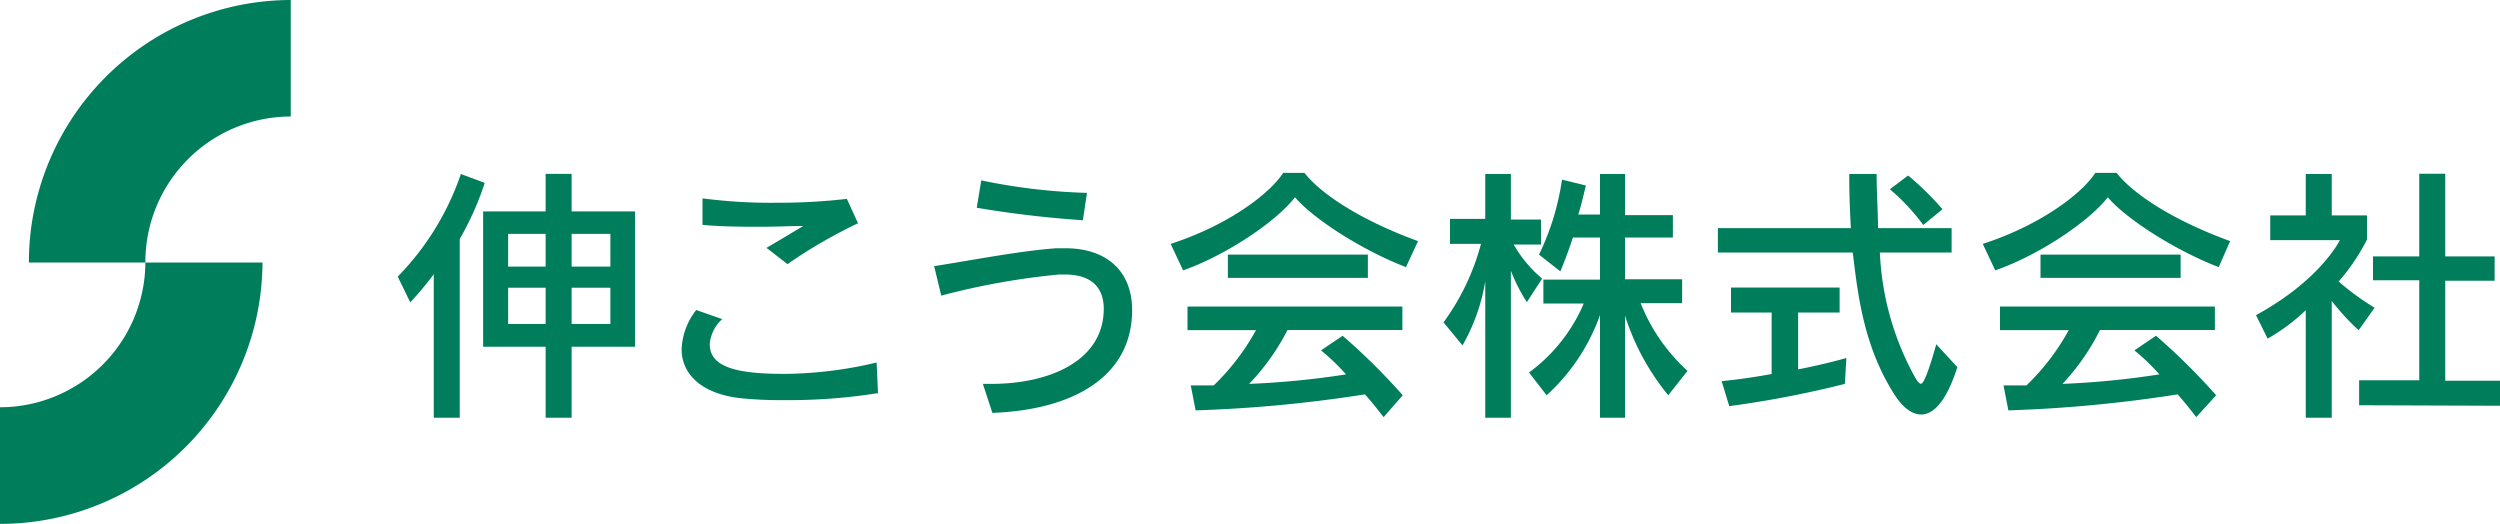
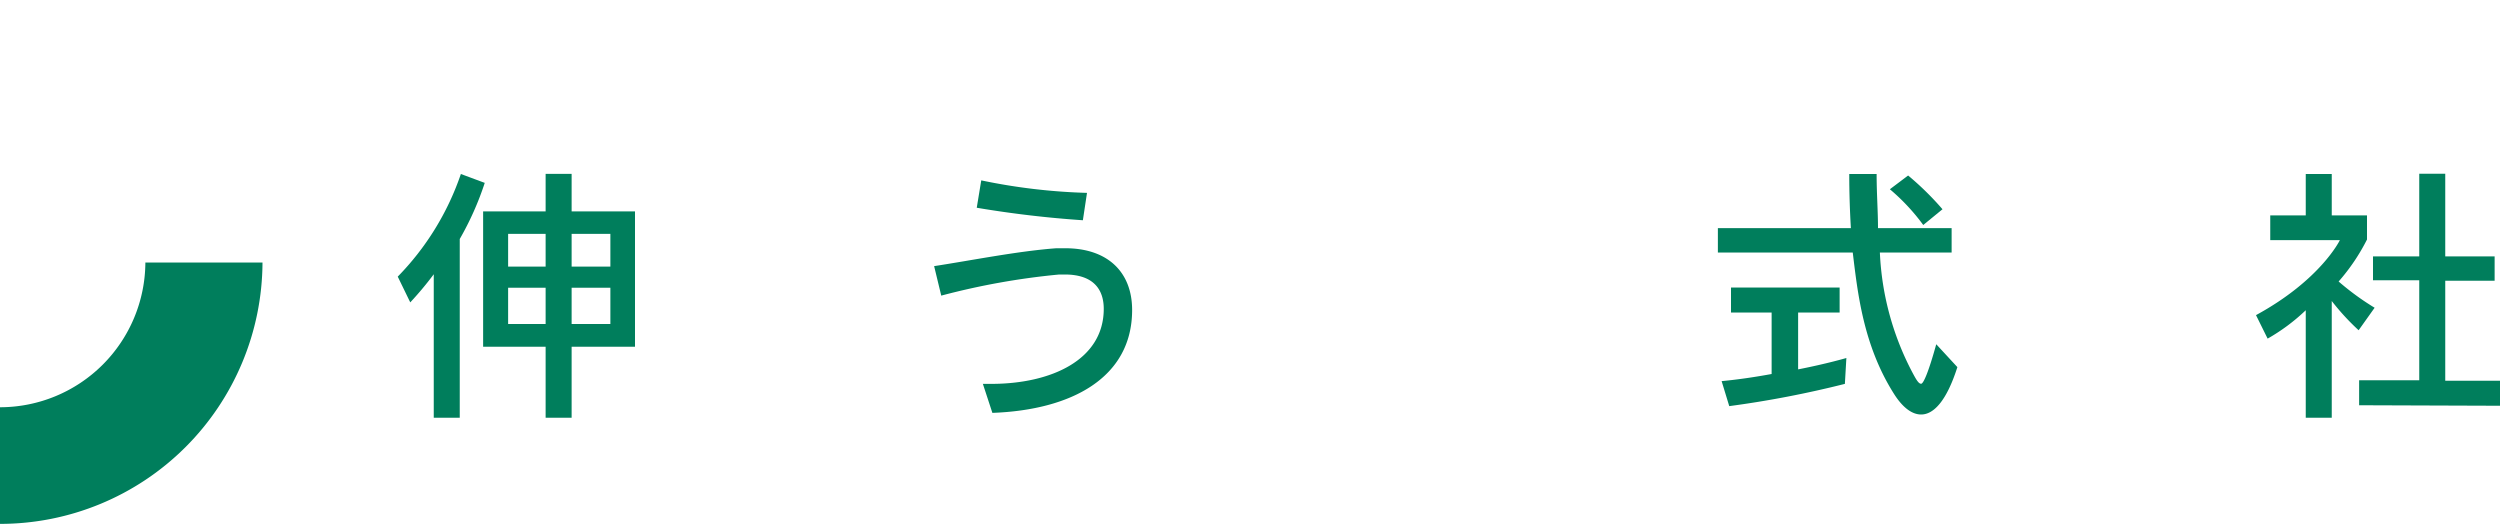
<svg xmlns="http://www.w3.org/2000/svg" viewBox="0 0 200 41.91">
  <defs>
    <style>.cls-1{fill:#007e5c;}</style>
  </defs>
  <g id="レイヤー_2" data-name="レイヤー 2">
    <g id="レイアウト">
-       <path class="cls-1" d="M11.63,21H2.31A21,21,0,0,1,23.26,0V9.32A11.65,11.65,0,0,0,11.63,21" />
      <path class="cls-1" d="M0,41.91V32.58A11.64,11.64,0,0,0,11.63,21H21A21,21,0,0,1,0,41.91" />
      <path class="cls-1" d="M34.7,33.42V21.94a26.34,26.34,0,0,1-1.88,2.25l-1-2.06a21.78,21.78,0,0,0,5.05-8.21l1.91.71a24,24,0,0,1-2,4.49v14.3Zm8.95,0V27.74h-5V16.91h5v-3h2.08v3H50.8V27.74H45.73v5.68Zm0-14.71h-3v2.62h3Zm0,4.31h-3v2.9h3Zm5.18-4.31h-3.1v2.62h3.1Zm0,4.31h-3.1v2.9h3.1Z" />
-       <path class="cls-1" d="M70.24,31.45a45.25,45.25,0,0,1-7.36.56,33,33,0,0,1-3.6-.15c-3.19-.35-4.75-1.95-4.75-3.92A5.38,5.38,0,0,1,55.7,24.8l2.08.73a3,3,0,0,0-1,2c0,1.9,2.28,2.38,6,2.38A32.72,32.72,0,0,0,70.13,29ZM61.32,19.83c.84-.49,2-1.19,2.94-1.75-1,0-2.14.06-3.29.06-1.54,0-3.17,0-4.77-.15l0-2.12a42.28,42.28,0,0,0,5.9.35,47.7,47.7,0,0,0,5.65-.31l.89,1.95A39.89,39.89,0,0,0,63,21.13Z" />
      <path class="cls-1" d="M78.63,30.71l.67,0c4.79,0,9-1.92,9-6,0-1.49-.76-2.75-3.12-2.75l-.44,0a57.85,57.85,0,0,0-9.44,1.69l-.57-2.36c3-.46,6.74-1.21,9.78-1.43.23,0,.47,0,.71,0,3.42,0,5.35,1.93,5.35,4.94,0,5.42-4.85,8-11.18,8.23Zm8-13.09a85.45,85.45,0,0,1-8.49-1l.36-2.19a47.57,47.57,0,0,0,8.46,1Z" />
-       <path class="cls-1" d="M112.48,21.37c-3.55-1.36-7.45-3.9-8.88-5.59-1.45,1.89-5.42,4.6-8.95,5.85l-1-2.12c4.71-1.52,8-4.1,9-5.68h1.71c1.1,1.43,4,3.6,9.08,5.46Zm-1.79,12c-.53-.67-1-1.28-1.5-1.82a109.41,109.41,0,0,1-13.54,1.28l-.39-2c.67,0,1.23,0,1.84,0a18.41,18.41,0,0,0,3.38-4.42H95V24.52h17.19V26.4H103a18.16,18.16,0,0,1-3.07,4.31,67.22,67.22,0,0,0,7.75-.76,16.85,16.85,0,0,0-2-1.92l1.73-1.17a50.77,50.77,0,0,1,4.81,4.76Zm-12.46-13h11.2v1.86H98.23Z" />
-       <path class="cls-1" d="M118.82,33.42V22.5A15.25,15.25,0,0,1,117,27.63l-1.52-1.84a18.84,18.84,0,0,0,3-6.28H116v-2h2.82V13.92h2.05v3.64h2.41v2h-2.19a10.35,10.35,0,0,0,2.28,2.73l-1.22,1.88a13.61,13.61,0,0,1-1.28-2.51V33.42Zm14.64-1.8A19.17,19.17,0,0,1,130,25.25v8.17H128V25.21a15.84,15.84,0,0,1-4.27,6.41l-1.41-1.82a13.3,13.3,0,0,0,4.38-5.52h-3.23V22.37H128V19h-2.17c-.39,1.24-1,2.71-1,2.71l-1.71-1.34a20.38,20.38,0,0,0,1.84-6l1.91.47c-.19.78-.39,1.67-.61,2.32H128V13.92H130v3.29h3.83V19H130v3.34h4.57v1.91h-3.32A14.6,14.6,0,0,0,135,29.67Z" />
      <path class="cls-1" d="M156.59,29.37c-.87,2.73-1.91,3.79-2.9,3.79-.79,0-1.54-.65-2.17-1.65-2.47-3.9-2.91-8.1-3.3-11.31H137.43V18.25h10.64c-.08-1.36-.13-2.79-.13-4.33h2.19c0,1.58.11,3,.11,4.33h5.89V20.2h-5.74A22.64,22.64,0,0,0,153.1,30c.24.44.41.7.59.7s.58-.89,1.21-3.16Zm-9,1.34a82.06,82.06,0,0,1-9.25,1.78l-.61-2c1.36-.13,2.69-.33,4-.57V25h-3.25v-2h8.69v2h-3.32v4.55c2.3-.45,3.86-.91,3.86-.91ZM153.86,18a16.39,16.39,0,0,0-2.67-2.86l1.46-1.1a23.52,23.52,0,0,1,2.75,2.7Z" />
-       <path class="cls-1" d="M177.5,21.37c-3.55-1.36-7.45-3.9-8.88-5.59-1.45,1.89-5.42,4.6-9,5.85l-1-2.12c4.71-1.52,8-4.1,9-5.68h1.71c1.1,1.43,4,3.6,9.08,5.46Zm-1.8,12c-.52-.67-1-1.28-1.49-1.82a109.41,109.41,0,0,1-13.54,1.28l-.39-2c.67,0,1.23,0,1.84,0a18.41,18.41,0,0,0,3.38-4.42H160V24.52h17.19V26.4H168A18.16,18.16,0,0,1,165,30.71a67.22,67.22,0,0,0,7.75-.76,16.85,16.85,0,0,0-2-1.92l1.73-1.17a50.77,50.77,0,0,1,4.81,4.76Zm-12.46-13h11.21v1.86H163.24Z" />
      <path class="cls-1" d="M184.46,33.42v-8.6a15.47,15.47,0,0,1-3.05,2.27l-.93-1.88c5.18-2.82,6.71-6,6.71-6h-5.57V17.23h2.84V13.92h2.08v3.31h2.82v1.93a16,16,0,0,1-2.27,3.36,21.08,21.08,0,0,0,2.88,2.1l-1.28,1.8a19.1,19.1,0,0,1-2.15-2.34v9.34Zm4.27-1v-2h4.81v-8h-3.7V20.51h3.7V13.9h2.08v6.61h3.95v1.95h-3.95v8H200v2Z" />
    </g>
  </g>
</svg>